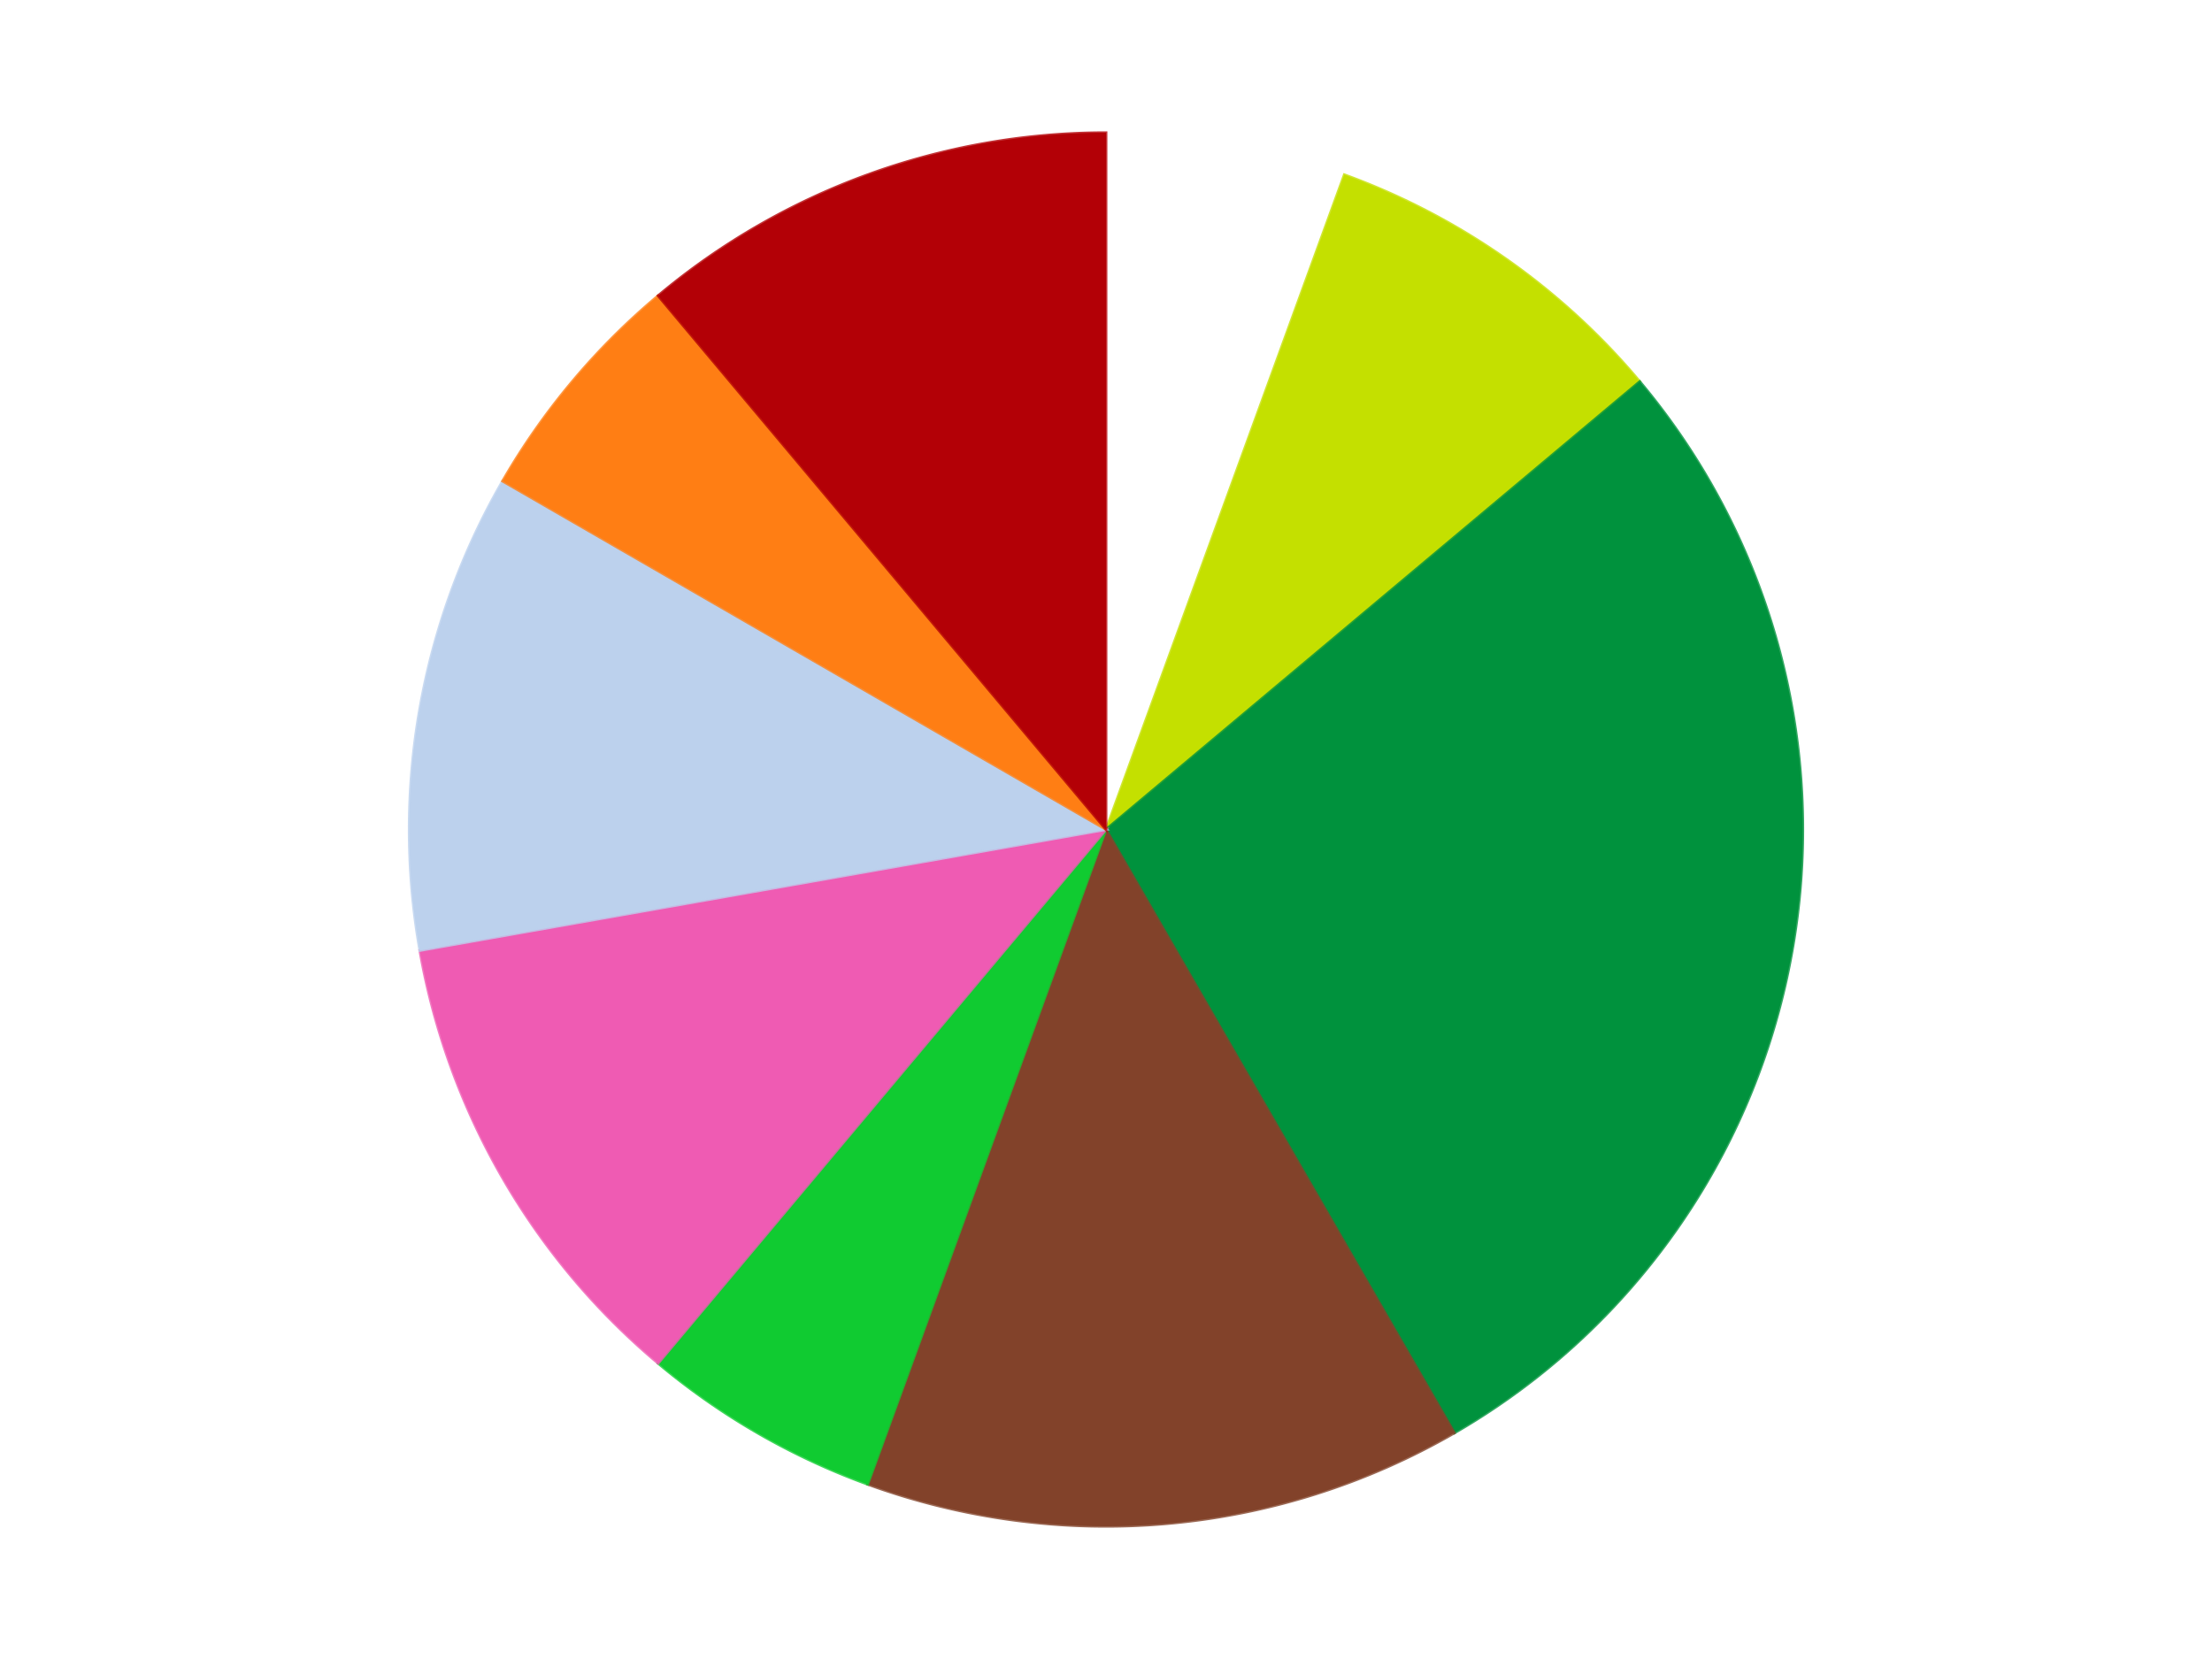
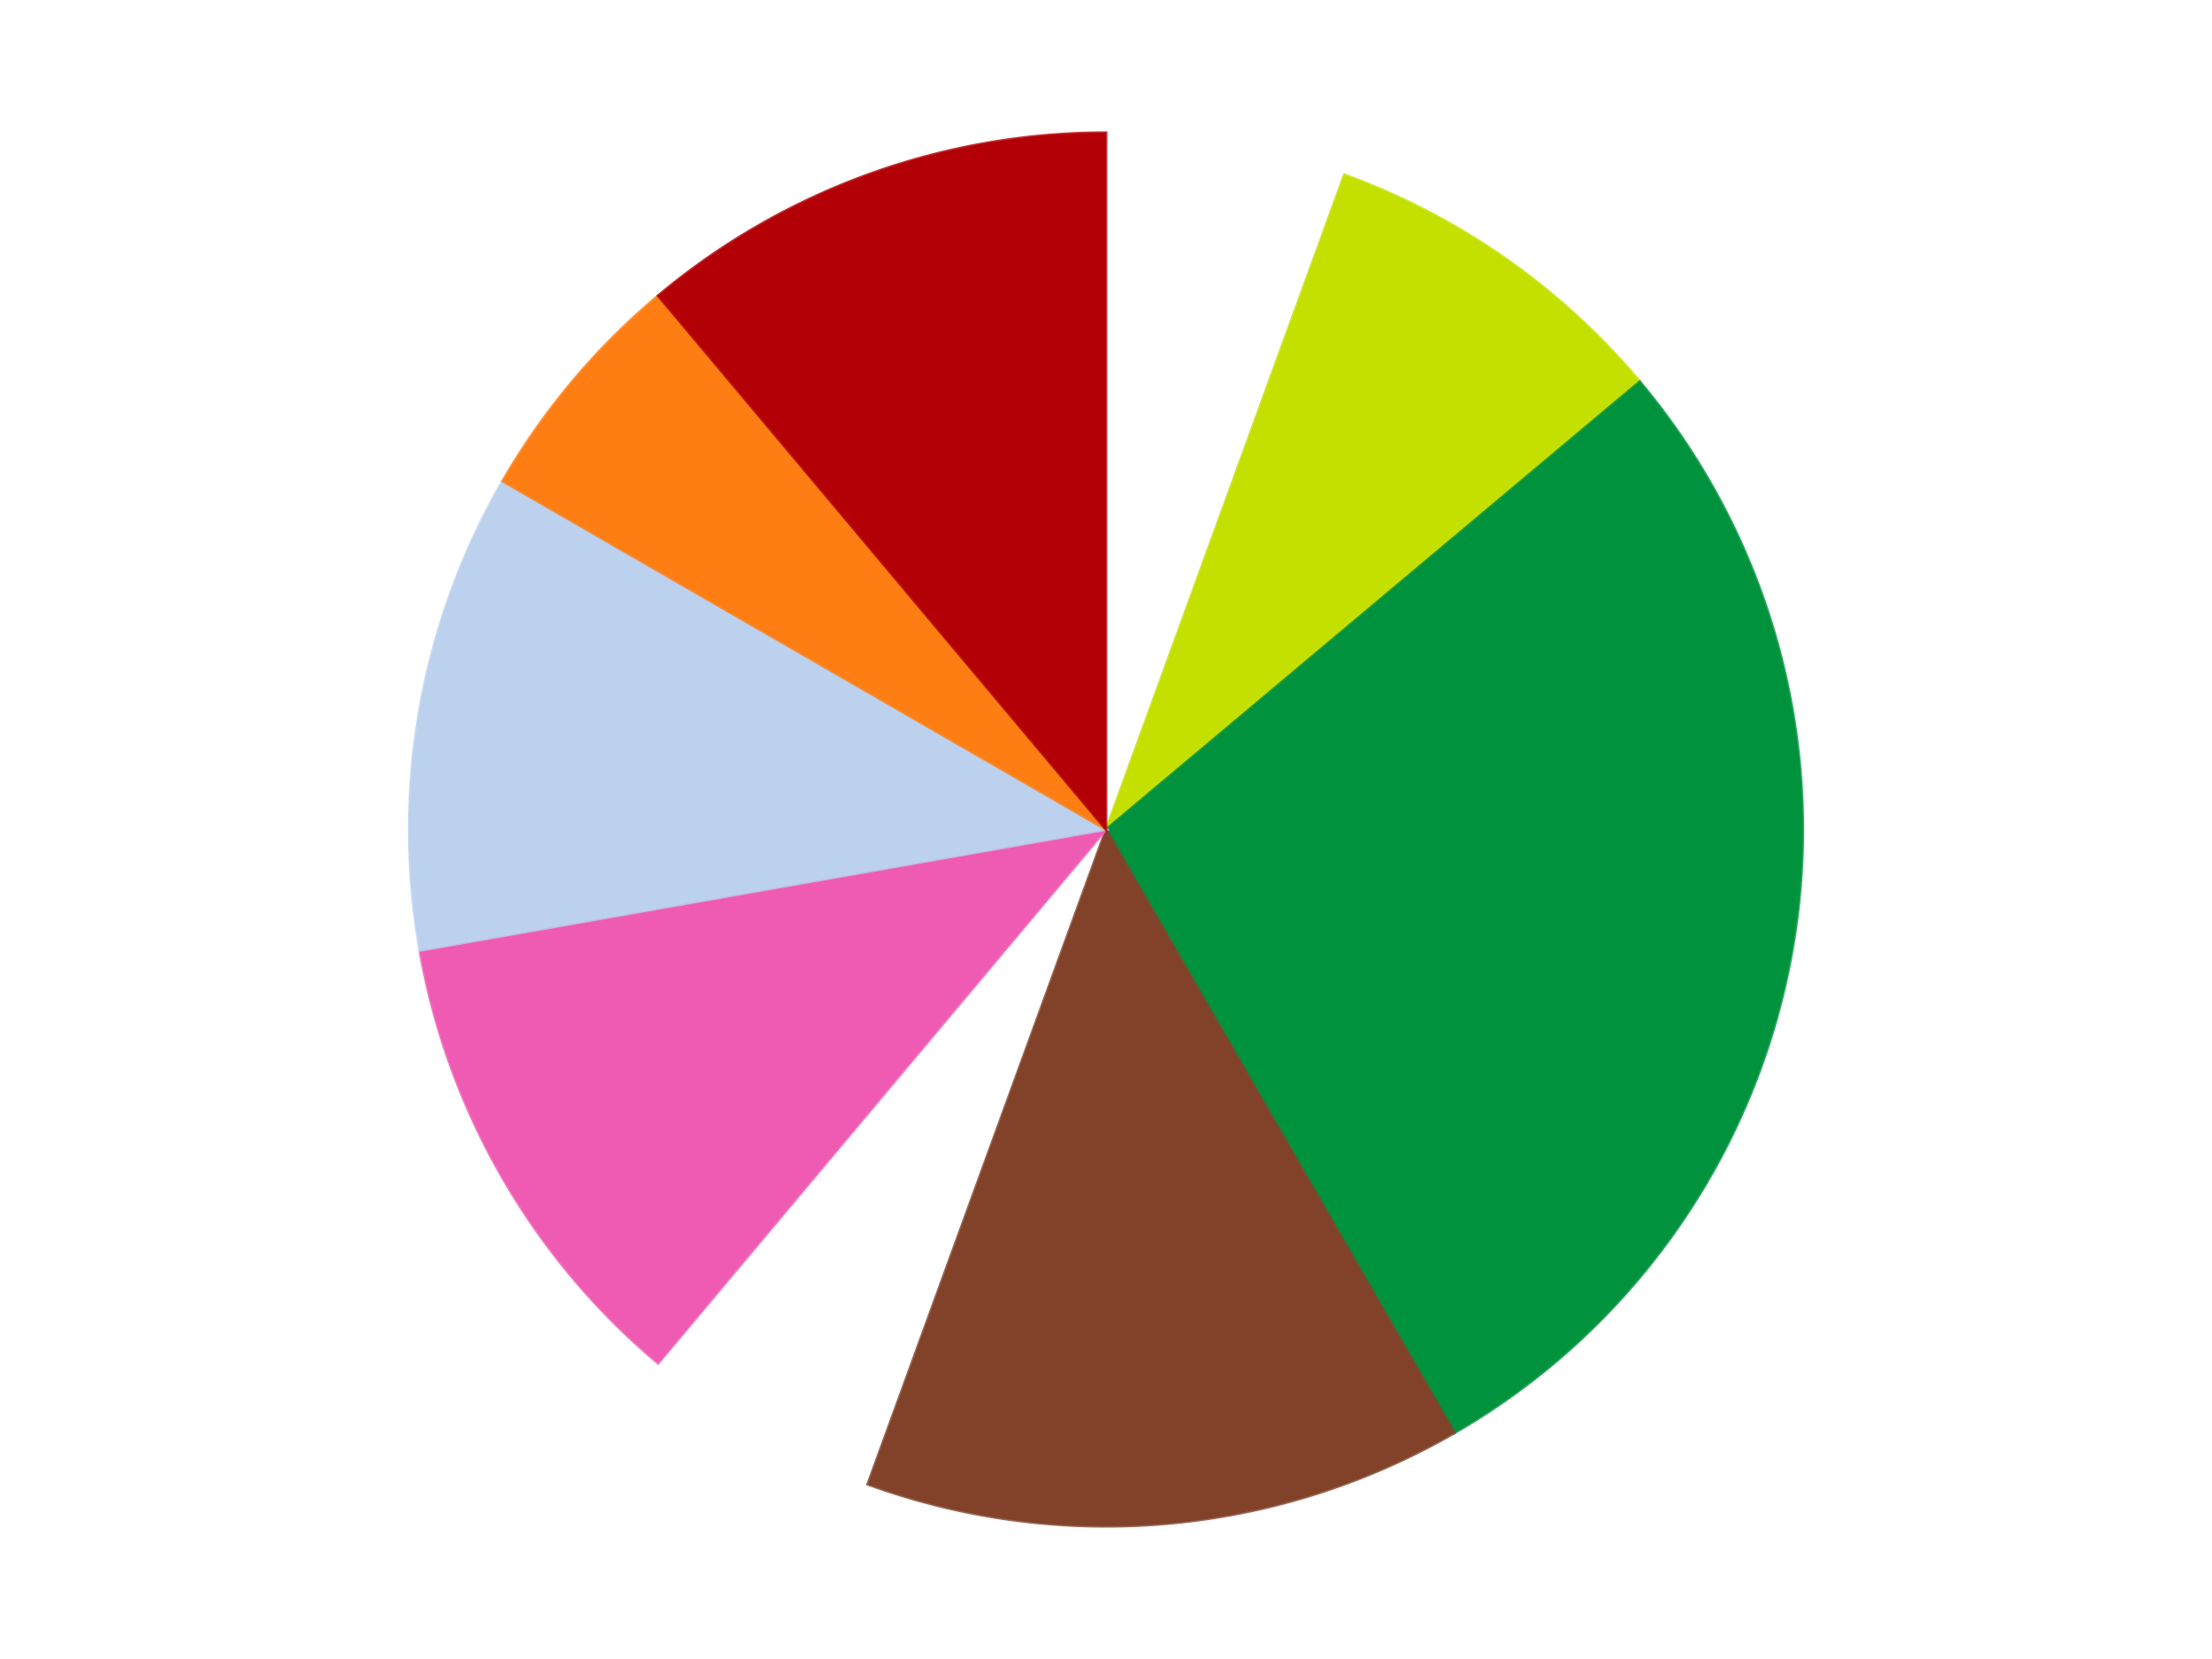
<svg xmlns="http://www.w3.org/2000/svg" xmlns:xlink="http://www.w3.org/1999/xlink" id="chart-df67d429-643b-413b-8a86-eb7d15b0bb10" class="pygal-chart" viewBox="0 0 800 600">
  <defs>
    <style type="text/css">#chart-df67d429-643b-413b-8a86-eb7d15b0bb10{-webkit-user-select:none;-webkit-font-smoothing:antialiased;font-family:Consolas,"Liberation Mono",Menlo,Courier,monospace}#chart-df67d429-643b-413b-8a86-eb7d15b0bb10 .title{font-family:Consolas,"Liberation Mono",Menlo,Courier,monospace;font-size:16px}#chart-df67d429-643b-413b-8a86-eb7d15b0bb10 .legends .legend text{font-family:Consolas,"Liberation Mono",Menlo,Courier,monospace;font-size:14px}#chart-df67d429-643b-413b-8a86-eb7d15b0bb10 .axis text{font-family:Consolas,"Liberation Mono",Menlo,Courier,monospace;font-size:10px}#chart-df67d429-643b-413b-8a86-eb7d15b0bb10 .axis text.major{font-family:Consolas,"Liberation Mono",Menlo,Courier,monospace;font-size:10px}#chart-df67d429-643b-413b-8a86-eb7d15b0bb10 .text-overlay text.value{font-family:Consolas,"Liberation Mono",Menlo,Courier,monospace;font-size:16px}#chart-df67d429-643b-413b-8a86-eb7d15b0bb10 .text-overlay text.label{font-family:Consolas,"Liberation Mono",Menlo,Courier,monospace;font-size:10px}#chart-df67d429-643b-413b-8a86-eb7d15b0bb10 .tooltip{font-family:Consolas,"Liberation Mono",Menlo,Courier,monospace;font-size:14px}#chart-df67d429-643b-413b-8a86-eb7d15b0bb10 text.no_data{font-family:Consolas,"Liberation Mono",Menlo,Courier,monospace;font-size:64px}
#chart-df67d429-643b-413b-8a86-eb7d15b0bb10{background-color:transparent}#chart-df67d429-643b-413b-8a86-eb7d15b0bb10 path,#chart-df67d429-643b-413b-8a86-eb7d15b0bb10 line,#chart-df67d429-643b-413b-8a86-eb7d15b0bb10 rect,#chart-df67d429-643b-413b-8a86-eb7d15b0bb10 circle{-webkit-transition:150ms;-moz-transition:150ms;transition:150ms}#chart-df67d429-643b-413b-8a86-eb7d15b0bb10 .graph &gt; .background{fill:transparent}#chart-df67d429-643b-413b-8a86-eb7d15b0bb10 .plot &gt; .background{fill:transparent}#chart-df67d429-643b-413b-8a86-eb7d15b0bb10 .graph{fill:rgba(0,0,0,.87)}#chart-df67d429-643b-413b-8a86-eb7d15b0bb10 text.no_data{fill:rgba(0,0,0,1)}#chart-df67d429-643b-413b-8a86-eb7d15b0bb10 .title{fill:rgba(0,0,0,1)}#chart-df67d429-643b-413b-8a86-eb7d15b0bb10 .legends .legend text{fill:rgba(0,0,0,.87)}#chart-df67d429-643b-413b-8a86-eb7d15b0bb10 .legends .legend:hover text{fill:rgba(0,0,0,1)}#chart-df67d429-643b-413b-8a86-eb7d15b0bb10 .axis .line{stroke:rgba(0,0,0,1)}#chart-df67d429-643b-413b-8a86-eb7d15b0bb10 .axis .guide.line{stroke:rgba(0,0,0,.54)}#chart-df67d429-643b-413b-8a86-eb7d15b0bb10 .axis .major.line{stroke:rgba(0,0,0,.87)}#chart-df67d429-643b-413b-8a86-eb7d15b0bb10 .axis text.major{fill:rgba(0,0,0,1)}#chart-df67d429-643b-413b-8a86-eb7d15b0bb10 .axis.y .guides:hover .guide.line,#chart-df67d429-643b-413b-8a86-eb7d15b0bb10 .line-graph .axis.x .guides:hover .guide.line,#chart-df67d429-643b-413b-8a86-eb7d15b0bb10 .stackedline-graph .axis.x .guides:hover .guide.line,#chart-df67d429-643b-413b-8a86-eb7d15b0bb10 .xy-graph .axis.x .guides:hover .guide.line{stroke:rgba(0,0,0,1)}#chart-df67d429-643b-413b-8a86-eb7d15b0bb10 .axis .guides:hover text{fill:rgba(0,0,0,1)}#chart-df67d429-643b-413b-8a86-eb7d15b0bb10 .reactive{fill-opacity:1.0;stroke-opacity:.8;stroke-width:1}#chart-df67d429-643b-413b-8a86-eb7d15b0bb10 .ci{stroke:rgba(0,0,0,.87)}#chart-df67d429-643b-413b-8a86-eb7d15b0bb10 .reactive.active,#chart-df67d429-643b-413b-8a86-eb7d15b0bb10 .active .reactive{fill-opacity:0.6;stroke-opacity:.9;stroke-width:4}#chart-df67d429-643b-413b-8a86-eb7d15b0bb10 .ci .reactive.active{stroke-width:1.5}#chart-df67d429-643b-413b-8a86-eb7d15b0bb10 .series text{fill:rgba(0,0,0,1)}#chart-df67d429-643b-413b-8a86-eb7d15b0bb10 .tooltip rect{fill:transparent;stroke:rgba(0,0,0,1);-webkit-transition:opacity 150ms;-moz-transition:opacity 150ms;transition:opacity 150ms}#chart-df67d429-643b-413b-8a86-eb7d15b0bb10 .tooltip .label{fill:rgba(0,0,0,.87)}#chart-df67d429-643b-413b-8a86-eb7d15b0bb10 .tooltip .label{fill:rgba(0,0,0,.87)}#chart-df67d429-643b-413b-8a86-eb7d15b0bb10 .tooltip .legend{font-size:.8em;fill:rgba(0,0,0,.54)}#chart-df67d429-643b-413b-8a86-eb7d15b0bb10 .tooltip .x_label{font-size:.6em;fill:rgba(0,0,0,1)}#chart-df67d429-643b-413b-8a86-eb7d15b0bb10 .tooltip .xlink{font-size:.5em;text-decoration:underline}#chart-df67d429-643b-413b-8a86-eb7d15b0bb10 .tooltip .value{font-size:1.5em}#chart-df67d429-643b-413b-8a86-eb7d15b0bb10 .bound{font-size:.5em}#chart-df67d429-643b-413b-8a86-eb7d15b0bb10 .max-value{font-size:.75em;fill:rgba(0,0,0,.54)}#chart-df67d429-643b-413b-8a86-eb7d15b0bb10 .map-element{fill:transparent;stroke:rgba(0,0,0,.54) !important}#chart-df67d429-643b-413b-8a86-eb7d15b0bb10 .map-element .reactive{fill-opacity:inherit;stroke-opacity:inherit}#chart-df67d429-643b-413b-8a86-eb7d15b0bb10 .color-0,#chart-df67d429-643b-413b-8a86-eb7d15b0bb10 .color-0 a:visited{stroke:#F44336;fill:#F44336}#chart-df67d429-643b-413b-8a86-eb7d15b0bb10 .color-1,#chart-df67d429-643b-413b-8a86-eb7d15b0bb10 .color-1 a:visited{stroke:#3F51B5;fill:#3F51B5}#chart-df67d429-643b-413b-8a86-eb7d15b0bb10 .color-2,#chart-df67d429-643b-413b-8a86-eb7d15b0bb10 .color-2 a:visited{stroke:#009688;fill:#009688}#chart-df67d429-643b-413b-8a86-eb7d15b0bb10 .color-3,#chart-df67d429-643b-413b-8a86-eb7d15b0bb10 .color-3 a:visited{stroke:#FFC107;fill:#FFC107}#chart-df67d429-643b-413b-8a86-eb7d15b0bb10 .color-4,#chart-df67d429-643b-413b-8a86-eb7d15b0bb10 .color-4 a:visited{stroke:#FF5722;fill:#FF5722}#chart-df67d429-643b-413b-8a86-eb7d15b0bb10 .color-5,#chart-df67d429-643b-413b-8a86-eb7d15b0bb10 .color-5 a:visited{stroke:#9C27B0;fill:#9C27B0}#chart-df67d429-643b-413b-8a86-eb7d15b0bb10 .color-6,#chart-df67d429-643b-413b-8a86-eb7d15b0bb10 .color-6 a:visited{stroke:#03A9F4;fill:#03A9F4}#chart-df67d429-643b-413b-8a86-eb7d15b0bb10 .color-7,#chart-df67d429-643b-413b-8a86-eb7d15b0bb10 .color-7 a:visited{stroke:#8BC34A;fill:#8BC34A}#chart-df67d429-643b-413b-8a86-eb7d15b0bb10 .color-8,#chart-df67d429-643b-413b-8a86-eb7d15b0bb10 .color-8 a:visited{stroke:#FF9800;fill:#FF9800}#chart-df67d429-643b-413b-8a86-eb7d15b0bb10 .text-overlay .color-0 text{fill:black}#chart-df67d429-643b-413b-8a86-eb7d15b0bb10 .text-overlay .color-1 text{fill:black}#chart-df67d429-643b-413b-8a86-eb7d15b0bb10 .text-overlay .color-2 text{fill:black}#chart-df67d429-643b-413b-8a86-eb7d15b0bb10 .text-overlay .color-3 text{fill:black}#chart-df67d429-643b-413b-8a86-eb7d15b0bb10 .text-overlay .color-4 text{fill:black}#chart-df67d429-643b-413b-8a86-eb7d15b0bb10 .text-overlay .color-5 text{fill:black}#chart-df67d429-643b-413b-8a86-eb7d15b0bb10 .text-overlay .color-6 text{fill:black}#chart-df67d429-643b-413b-8a86-eb7d15b0bb10 .text-overlay .color-7 text{fill:black}#chart-df67d429-643b-413b-8a86-eb7d15b0bb10 .text-overlay .color-8 text{fill:black}
#chart-df67d429-643b-413b-8a86-eb7d15b0bb10 text.no_data{text-anchor:middle}#chart-df67d429-643b-413b-8a86-eb7d15b0bb10 .guide.line{fill:none}#chart-df67d429-643b-413b-8a86-eb7d15b0bb10 .centered{text-anchor:middle}#chart-df67d429-643b-413b-8a86-eb7d15b0bb10 .title{text-anchor:middle}#chart-df67d429-643b-413b-8a86-eb7d15b0bb10 .legends .legend text{fill-opacity:1}#chart-df67d429-643b-413b-8a86-eb7d15b0bb10 .axis.x text{text-anchor:middle}#chart-df67d429-643b-413b-8a86-eb7d15b0bb10 .axis.x:not(.web) text[transform]{text-anchor:start}#chart-df67d429-643b-413b-8a86-eb7d15b0bb10 .axis.x:not(.web) text[transform].backwards{text-anchor:end}#chart-df67d429-643b-413b-8a86-eb7d15b0bb10 .axis.y text{text-anchor:end}#chart-df67d429-643b-413b-8a86-eb7d15b0bb10 .axis.y text[transform].backwards{text-anchor:start}#chart-df67d429-643b-413b-8a86-eb7d15b0bb10 .axis.y2 text{text-anchor:start}#chart-df67d429-643b-413b-8a86-eb7d15b0bb10 .axis.y2 text[transform].backwards{text-anchor:end}#chart-df67d429-643b-413b-8a86-eb7d15b0bb10 .axis .guide.line{stroke-dasharray:4,4;stroke:black}#chart-df67d429-643b-413b-8a86-eb7d15b0bb10 .axis .major.guide.line{stroke-dasharray:6,6;stroke:black}#chart-df67d429-643b-413b-8a86-eb7d15b0bb10 .horizontal .axis.y .guide.line,#chart-df67d429-643b-413b-8a86-eb7d15b0bb10 .horizontal .axis.y2 .guide.line,#chart-df67d429-643b-413b-8a86-eb7d15b0bb10 .vertical .axis.x .guide.line{opacity:0}#chart-df67d429-643b-413b-8a86-eb7d15b0bb10 .horizontal .axis.always_show .guide.line,#chart-df67d429-643b-413b-8a86-eb7d15b0bb10 .vertical .axis.always_show .guide.line{opacity:1 !important}#chart-df67d429-643b-413b-8a86-eb7d15b0bb10 .axis.y .guides:hover .guide.line,#chart-df67d429-643b-413b-8a86-eb7d15b0bb10 .axis.y2 .guides:hover .guide.line,#chart-df67d429-643b-413b-8a86-eb7d15b0bb10 .axis.x .guides:hover .guide.line{opacity:1}#chart-df67d429-643b-413b-8a86-eb7d15b0bb10 .axis .guides:hover text{opacity:1}#chart-df67d429-643b-413b-8a86-eb7d15b0bb10 .nofill{fill:none}#chart-df67d429-643b-413b-8a86-eb7d15b0bb10 .subtle-fill{fill-opacity:.2}#chart-df67d429-643b-413b-8a86-eb7d15b0bb10 .dot{stroke-width:1px;fill-opacity:1;stroke-opacity:1}#chart-df67d429-643b-413b-8a86-eb7d15b0bb10 .dot.active{stroke-width:5px}#chart-df67d429-643b-413b-8a86-eb7d15b0bb10 .dot.negative{fill:transparent}#chart-df67d429-643b-413b-8a86-eb7d15b0bb10 text,#chart-df67d429-643b-413b-8a86-eb7d15b0bb10 tspan{stroke:none !important}#chart-df67d429-643b-413b-8a86-eb7d15b0bb10 .series text.active{opacity:1}#chart-df67d429-643b-413b-8a86-eb7d15b0bb10 .tooltip rect{fill-opacity:.95;stroke-width:.5}#chart-df67d429-643b-413b-8a86-eb7d15b0bb10 .tooltip text{fill-opacity:1}#chart-df67d429-643b-413b-8a86-eb7d15b0bb10 .showable{visibility:hidden}#chart-df67d429-643b-413b-8a86-eb7d15b0bb10 .showable.shown{visibility:visible}#chart-df67d429-643b-413b-8a86-eb7d15b0bb10 .gauge-background{fill:rgba(229,229,229,1);stroke:none}#chart-df67d429-643b-413b-8a86-eb7d15b0bb10 .bg-lines{stroke:transparent;stroke-width:2px}</style>
    <script type="text/javascript">window.pygal = window.pygal || {};window.pygal.config = window.pygal.config || {};window.pygal.config['df67d429-643b-413b-8a86-eb7d15b0bb10'] = {"allow_interruptions": false, "box_mode": "extremes", "classes": ["pygal-chart"], "css": ["file://style.css", "file://graph.css"], "defs": [], "disable_xml_declaration": false, "dots_size": 2.5, "dynamic_print_values": false, "explicit_size": false, "fill": false, "force_uri_protocol": "https", "formatter": null, "half_pie": false, "height": 600, "include_x_axis": false, "inner_radius": 0, "interpolate": null, "interpolation_parameters": {}, "interpolation_precision": 250, "inverse_y_axis": false, "js": ["//kozea.github.io/pygal.js/2.0.x/pygal-tooltips.min.js"], "legend_at_bottom": false, "legend_at_bottom_columns": null, "legend_box_size": 12, "logarithmic": false, "margin": 20, "margin_bottom": null, "margin_left": null, "margin_right": null, "margin_top": null, "max_scale": 16, "min_scale": 4, "missing_value_fill_truncation": "x", "no_data_text": "No data", "no_prefix": false, "order_min": null, "pretty_print": false, "print_labels": false, "print_values": false, "print_values_position": "center", "print_zeroes": true, "range": null, "rounded_bars": null, "secondary_range": null, "show_dots": true, "show_legend": false, "show_minor_x_labels": true, "show_minor_y_labels": true, "show_only_major_dots": false, "show_x_guides": false, "show_x_labels": true, "show_y_guides": true, "show_y_labels": true, "spacing": 10, "stack_from_top": false, "strict": false, "stroke": true, "stroke_style": null, "style": {"background": "transparent", "ci_colors": [], "colors": ["#F44336", "#3F51B5", "#009688", "#FFC107", "#FF5722", "#9C27B0", "#03A9F4", "#8BC34A", "#FF9800", "#E91E63", "#2196F3", "#4CAF50", "#FFEB3B", "#673AB7", "#00BCD4", "#CDDC39", "#9E9E9E", "#607D8B"], "dot_opacity": "1", "font_family": "Consolas, \"Liberation Mono\", Menlo, Courier, monospace", "foreground": "rgba(0, 0, 0, .87)", "foreground_strong": "rgba(0, 0, 0, 1)", "foreground_subtle": "rgba(0, 0, 0, .54)", "guide_stroke_color": "black", "guide_stroke_dasharray": "4,4", "label_font_family": "Consolas, \"Liberation Mono\", Menlo, Courier, monospace", "label_font_size": 10, "legend_font_family": "Consolas, \"Liberation Mono\", Menlo, Courier, monospace", "legend_font_size": 14, "major_guide_stroke_color": "black", "major_guide_stroke_dasharray": "6,6", "major_label_font_family": "Consolas, \"Liberation Mono\", Menlo, Courier, monospace", "major_label_font_size": 10, "no_data_font_family": "Consolas, \"Liberation Mono\", Menlo, Courier, monospace", "no_data_font_size": 64, "opacity": "1.0", "opacity_hover": "0.6", "plot_background": "transparent", "stroke_opacity": ".8", "stroke_opacity_hover": ".9", "stroke_width": "1", "stroke_width_hover": "4", "title_font_family": "Consolas, \"Liberation Mono\", Menlo, Courier, monospace", "title_font_size": 16, "tooltip_font_family": "Consolas, \"Liberation Mono\", Menlo, Courier, monospace", "tooltip_font_size": 14, "transition": "150ms", "value_background": "rgba(229, 229, 229, 1)", "value_colors": [], "value_font_family": "Consolas, \"Liberation Mono\", Menlo, Courier, monospace", "value_font_size": 16, "value_label_font_family": "Consolas, \"Liberation Mono\", Menlo, Courier, monospace", "value_label_font_size": 10}, "title": null, "tooltip_border_radius": 0, "tooltip_fancy_mode": true, "truncate_label": null, "truncate_legend": null, "width": 800, "x_label_rotation": 0, "x_labels": null, "x_labels_major": null, "x_labels_major_count": null, "x_labels_major_every": null, "x_title": null, "xrange": null, "y_label_rotation": 0, "y_labels": null, "y_labels_major": null, "y_labels_major_count": null, "y_labels_major_every": null, "y_title": null, "zero": 0, "legends": ["White", "Lime", "Green", "Reddish Brown", "Bright Green", "Dark Pink", "Bright Light Blue", "Orange", "Red"]}</script>
    <script type="text/javascript" xlink:href="https://kozea.github.io/pygal.js/2.0.x/pygal-tooltips.min.js" />
  </defs>
  <title>Pygal</title>
  <g class="graph pie-graph vertical">
    <rect x="0" y="0" width="800" height="600" class="background" />
    <g transform="translate(20, 20)" class="plot">
      <rect x="0" y="0" width="760" height="560" class="background" />
      <g class="series serie-0 color-0">
        <g class="slices">
          <g class="slice" style="fill: #FFFFFF; stroke: #FFFFFF">
            <path d="M380 28 A252 252 0 0 1 466.189 43.197 L380 280 A0 0 0 0 0 380 280 z" class="slice reactive tooltip-trigger" />
            <desc class="value">2</desc>
            <desc class="x centered">401.87967038603324</desc>
            <desc class="y centered">155.91422312046177</desc>
          </g>
        </g>
      </g>
      <g class="series serie-1 color-1">
        <g class="slices">
          <g class="slice" style="fill: #C4E000; stroke: #C4E000">
            <path d="M466.189 43.197 A252 252 0 0 1 573.043 118.018 L380 280 A0 0 0 0 0 380 280 z" class="slice reactive tooltip-trigger" />
            <desc class="value">3</desc>
            <desc class="x centered">452.2706309802318</desc>
            <desc class="y centered">176.78684241958703</desc>
          </g>
        </g>
      </g>
      <g class="series serie-2 color-2">
        <g class="slices">
          <g class="slice" style="fill: #00923D; stroke: #00923D">
            <path d="M573.043 118.018 A252 252 0 0 1 506 498.238 L380 280 A0 0 0 0 0 380 280 z" class="slice reactive tooltip-trigger" />
            <desc class="value">10</desc>
            <desc class="x centered">504.08577687953823</desc>
            <desc class="y centered">301.8796703860332</desc>
          </g>
        </g>
      </g>
      <g class="series serie-3 color-3">
        <g class="slices">
          <g class="slice" style="fill: #82422A; stroke: #82422A">
            <path d="M506 498.238 A252 252 0 0 1 293.811 516.803 L380 280 A0 0 0 0 0 380 280 z" class="slice reactive tooltip-trigger" />
            <desc class="value">5</desc>
            <desc class="x centered">390.981623586205</desc>
            <desc class="y centered">405.52053195955995</desc>
          </g>
        </g>
      </g>
      <g class="series serie-4 color-4">
        <g class="slices">
          <g class="slice" style="fill: #10CB31; stroke: #10CB31">
-             <path d="M293.811 516.803 A252 252 0 0 1 218.018 473.043 L380 280 A0 0 0 0 0 380 280 z" class="slice reactive tooltip-trigger" />
            <desc class="value">2</desc>
            <desc class="x centered">317.00000000000006</desc>
            <desc class="y centered">389.11920087683933</desc>
          </g>
        </g>
      </g>
      <g class="series serie-5 color-5">
        <g class="slices">
          <g class="slice" style="fill: #EF5BB3; stroke: #EF5BB3">
            <path d="M218.018 473.043 A252 252 0 0 1 131.828 323.759 L380 280 A0 0 0 0 0 380 280 z" class="slice reactive tooltip-trigger" />
            <desc class="value">4</desc>
            <desc class="x centered">270.8807991231608</desc>
            <desc class="y centered">343.00000000000006</desc>
          </g>
        </g>
      </g>
      <g class="series serie-6 color-6">
        <g class="slices">
          <g class="slice" style="fill: #BCD1ED; stroke: #BCD1ED">
            <path d="M131.828 323.759 A252 252 0 0 1 161.762 154 L380 280 A0 0 0 0 0 380 280 z" class="slice reactive tooltip-trigger" />
            <desc class="value">4</desc>
            <desc class="x centered">255.91422312046177</desc>
            <desc class="y centered">258.12032961396693</desc>
          </g>
        </g>
      </g>
      <g class="series serie-7 color-7">
        <g class="slices">
          <g class="slice" style="fill: #FF7E14; stroke: #FF7E14">
            <path d="M161.762 154 A252 252 0 0 1 218.018 86.957 L380 280 A0 0 0 0 0 380 280 z" class="slice reactive tooltip-trigger" />
            <desc class="value">2</desc>
            <desc class="x centered">283.47840016700866</desc>
            <desc class="y centered">199.00876117949613</desc>
          </g>
        </g>
      </g>
      <g class="series serie-8 color-8">
        <g class="slices">
          <g class="slice" style="fill: #B30006; stroke: #B30006">
            <path d="M218.018 86.957 A252 252 0 0 1 380 28 L380 280 A0 0 0 0 0 380 280 z" class="slice reactive tooltip-trigger" />
            <desc class="value">4</desc>
            <desc class="x centered">336.90546194096555</desc>
            <desc class="y centered">161.5987297809756</desc>
          </g>
        </g>
      </g>
    </g>
    <g class="titles" />
    <g transform="translate(20, 20)" class="plot overlay">
      <g class="series serie-0 color-0" />
      <g class="series serie-1 color-1" />
      <g class="series serie-2 color-2" />
      <g class="series serie-3 color-3" />
      <g class="series serie-4 color-4" />
      <g class="series serie-5 color-5" />
      <g class="series serie-6 color-6" />
      <g class="series serie-7 color-7" />
      <g class="series serie-8 color-8" />
    </g>
    <g transform="translate(20, 20)" class="plot text-overlay">
      <g class="series serie-0 color-0" />
      <g class="series serie-1 color-1" />
      <g class="series serie-2 color-2" />
      <g class="series serie-3 color-3" />
      <g class="series serie-4 color-4" />
      <g class="series serie-5 color-5" />
      <g class="series serie-6 color-6" />
      <g class="series serie-7 color-7" />
      <g class="series serie-8 color-8" />
    </g>
    <g transform="translate(20, 20)" class="plot tooltip-overlay">
      <g transform="translate(0 0)" style="opacity: 0" class="tooltip">
        <rect rx="0" ry="0" width="0" height="0" class="tooltip-box" />
        <g class="text" />
      </g>
    </g>
  </g>
</svg>